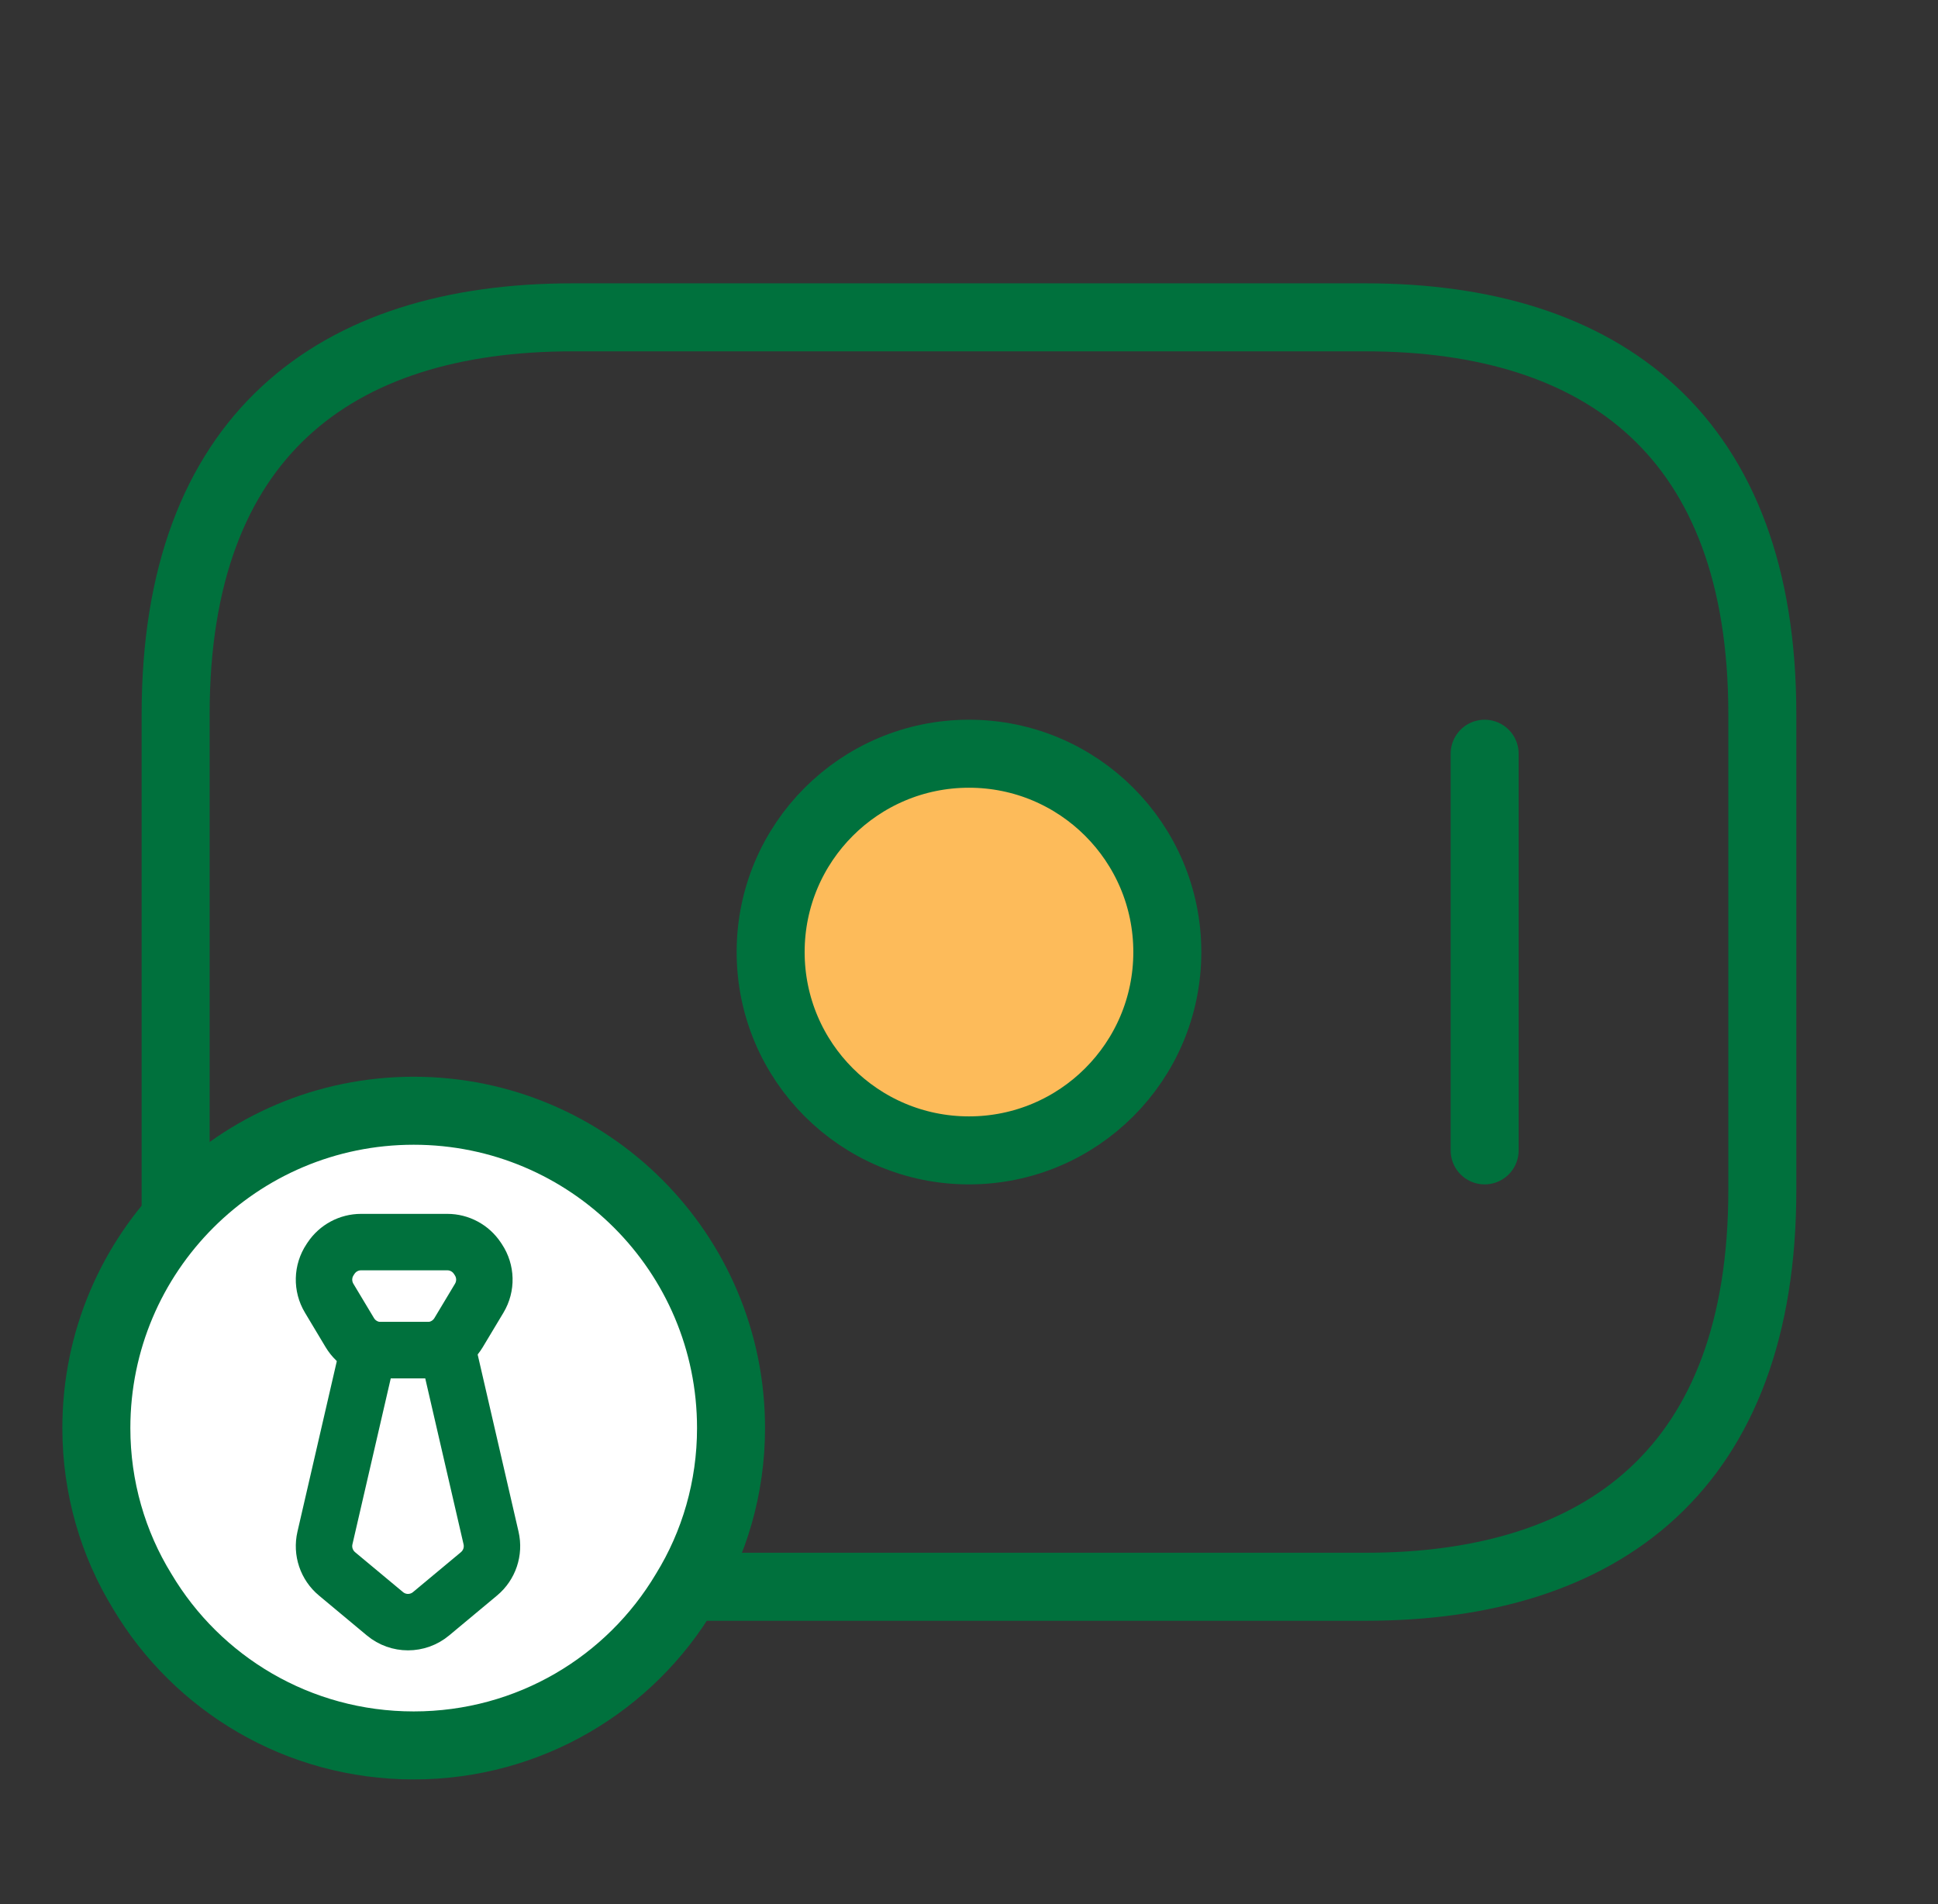
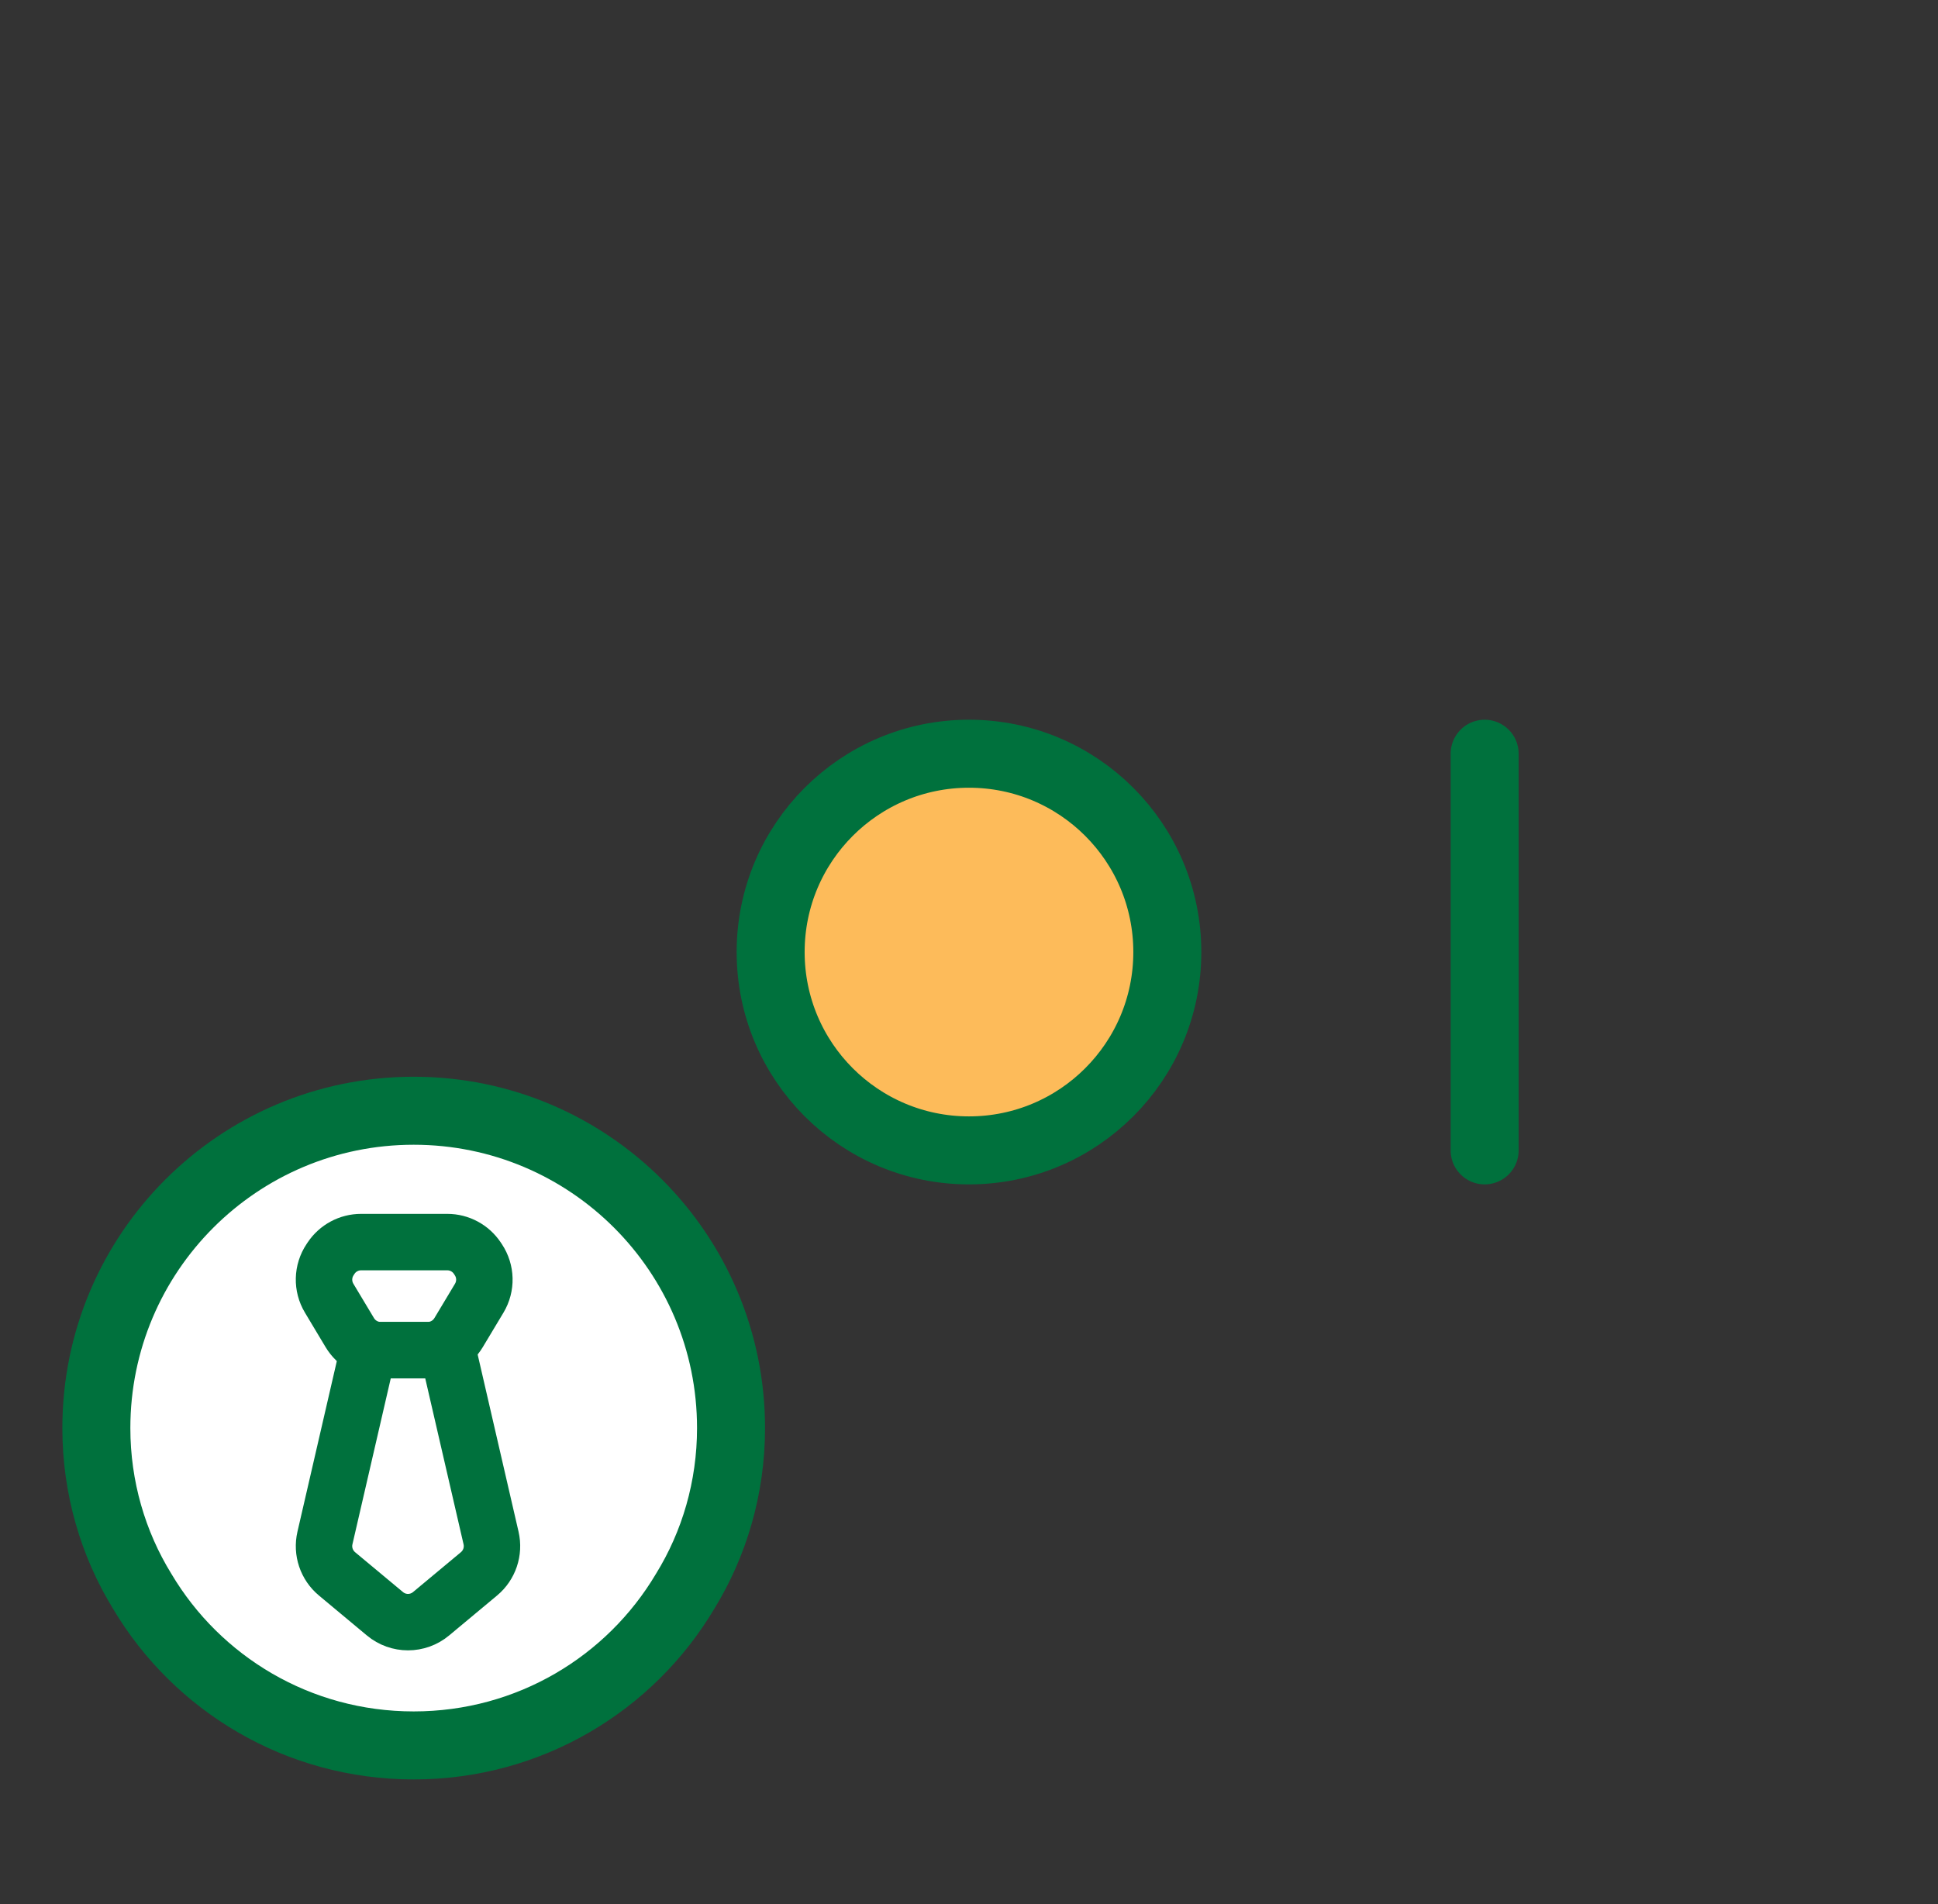
<svg xmlns="http://www.w3.org/2000/svg" width="57" height="56" viewBox="0 0 57 56" fill="none">
  <rect x="0" y="0" width="57" height="56" fill="#333333" stroke="none" />
-   <path d="M5.166 35.467V21C5.166 12.833 9.833 9.333 16.833 9.333H40.166C47.166 9.333 51.833 12.833 51.833 21V35C51.833 43.167 47.166 46.667 40.166 46.667H20.333" stroke="#00713D" stroke-width="2" stroke-miterlimit="10" stroke-linecap="round" stroke-linejoin="round" />
  <path d="M28.499 33.833C31.721 33.833 34.333 31.222 34.333 28C34.333 24.778 31.721 22.167 28.499 22.167C25.278 22.167 22.666 24.778 22.666 28C22.666 31.222 25.278 33.833 28.499 33.833Z" fill="#FDBB5A" stroke="#00713D" stroke-width="2" stroke-miterlimit="10" stroke-linecap="round" stroke-linejoin="round" />
  <path d="M43.666 22.167V33.833" stroke="#00713D" stroke-width="2" stroke-miterlimit="10" stroke-linecap="round" stroke-linejoin="round" />
  <path d="M21.501 42C21.501 43.75 21.011 45.407 20.147 46.807C18.537 49.513 15.574 51.333 12.167 51.333C8.761 51.333 5.797 49.513 4.187 46.807C3.324 45.407 2.834 43.75 2.834 42C2.834 36.843 7.011 32.667 12.167 32.667C17.324 32.667 21.501 36.843 21.501 42Z" fill="white" stroke="#00713D" stroke-width="2" stroke-miterlimit="10" stroke-linecap="round" stroke-linejoin="round" />
  <path fill-rule="evenodd" clip-rule="evenodd" d="M11.254 40.239L10.073 45.353C10.028 45.547 10.097 45.751 10.25 45.879L11.661 47.054C11.857 47.218 12.143 47.218 12.339 47.054L13.75 45.879C13.903 45.751 13.972 45.547 13.927 45.353L12.746 40.239H11.254ZM13.684 39.59C13.629 39.349 13.415 39.179 13.168 39.179H10.832C10.585 39.179 10.371 39.349 10.316 39.59L9.041 45.114C8.906 45.699 9.111 46.309 9.572 46.693L10.982 47.868C11.572 48.36 12.428 48.36 13.018 47.868L14.428 46.693C14.889 46.309 15.094 45.699 14.959 45.114L13.684 39.59Z" fill="#00713D" stroke="#00713D" stroke-width="0.6" />
  <path fill-rule="evenodd" clip-rule="evenodd" d="M13.157 37.06H10.619C10.442 37.06 10.277 37.148 10.178 37.296L10.149 37.34C10.035 37.511 10.03 37.731 10.135 37.907L10.744 38.922C10.84 39.081 11.012 39.179 11.198 39.179H12.578C12.764 39.179 12.936 39.081 13.032 38.922L13.641 37.907C13.746 37.731 13.741 37.511 13.627 37.34L13.598 37.296C13.499 37.148 13.334 37.06 13.157 37.06ZM10.619 36C10.088 36 9.592 36.266 9.297 36.708L9.267 36.753C8.926 37.264 8.91 37.925 9.227 38.452L9.835 39.467C10.123 39.946 10.64 40.239 11.198 40.239H12.578C13.136 40.239 13.653 39.946 13.941 39.467L14.55 38.452C14.866 37.925 14.85 37.264 14.509 36.753L14.479 36.708C14.184 36.266 13.688 36 13.157 36H10.619Z" fill="#00713D" stroke="#00713D" stroke-width="0.6" />
</svg>